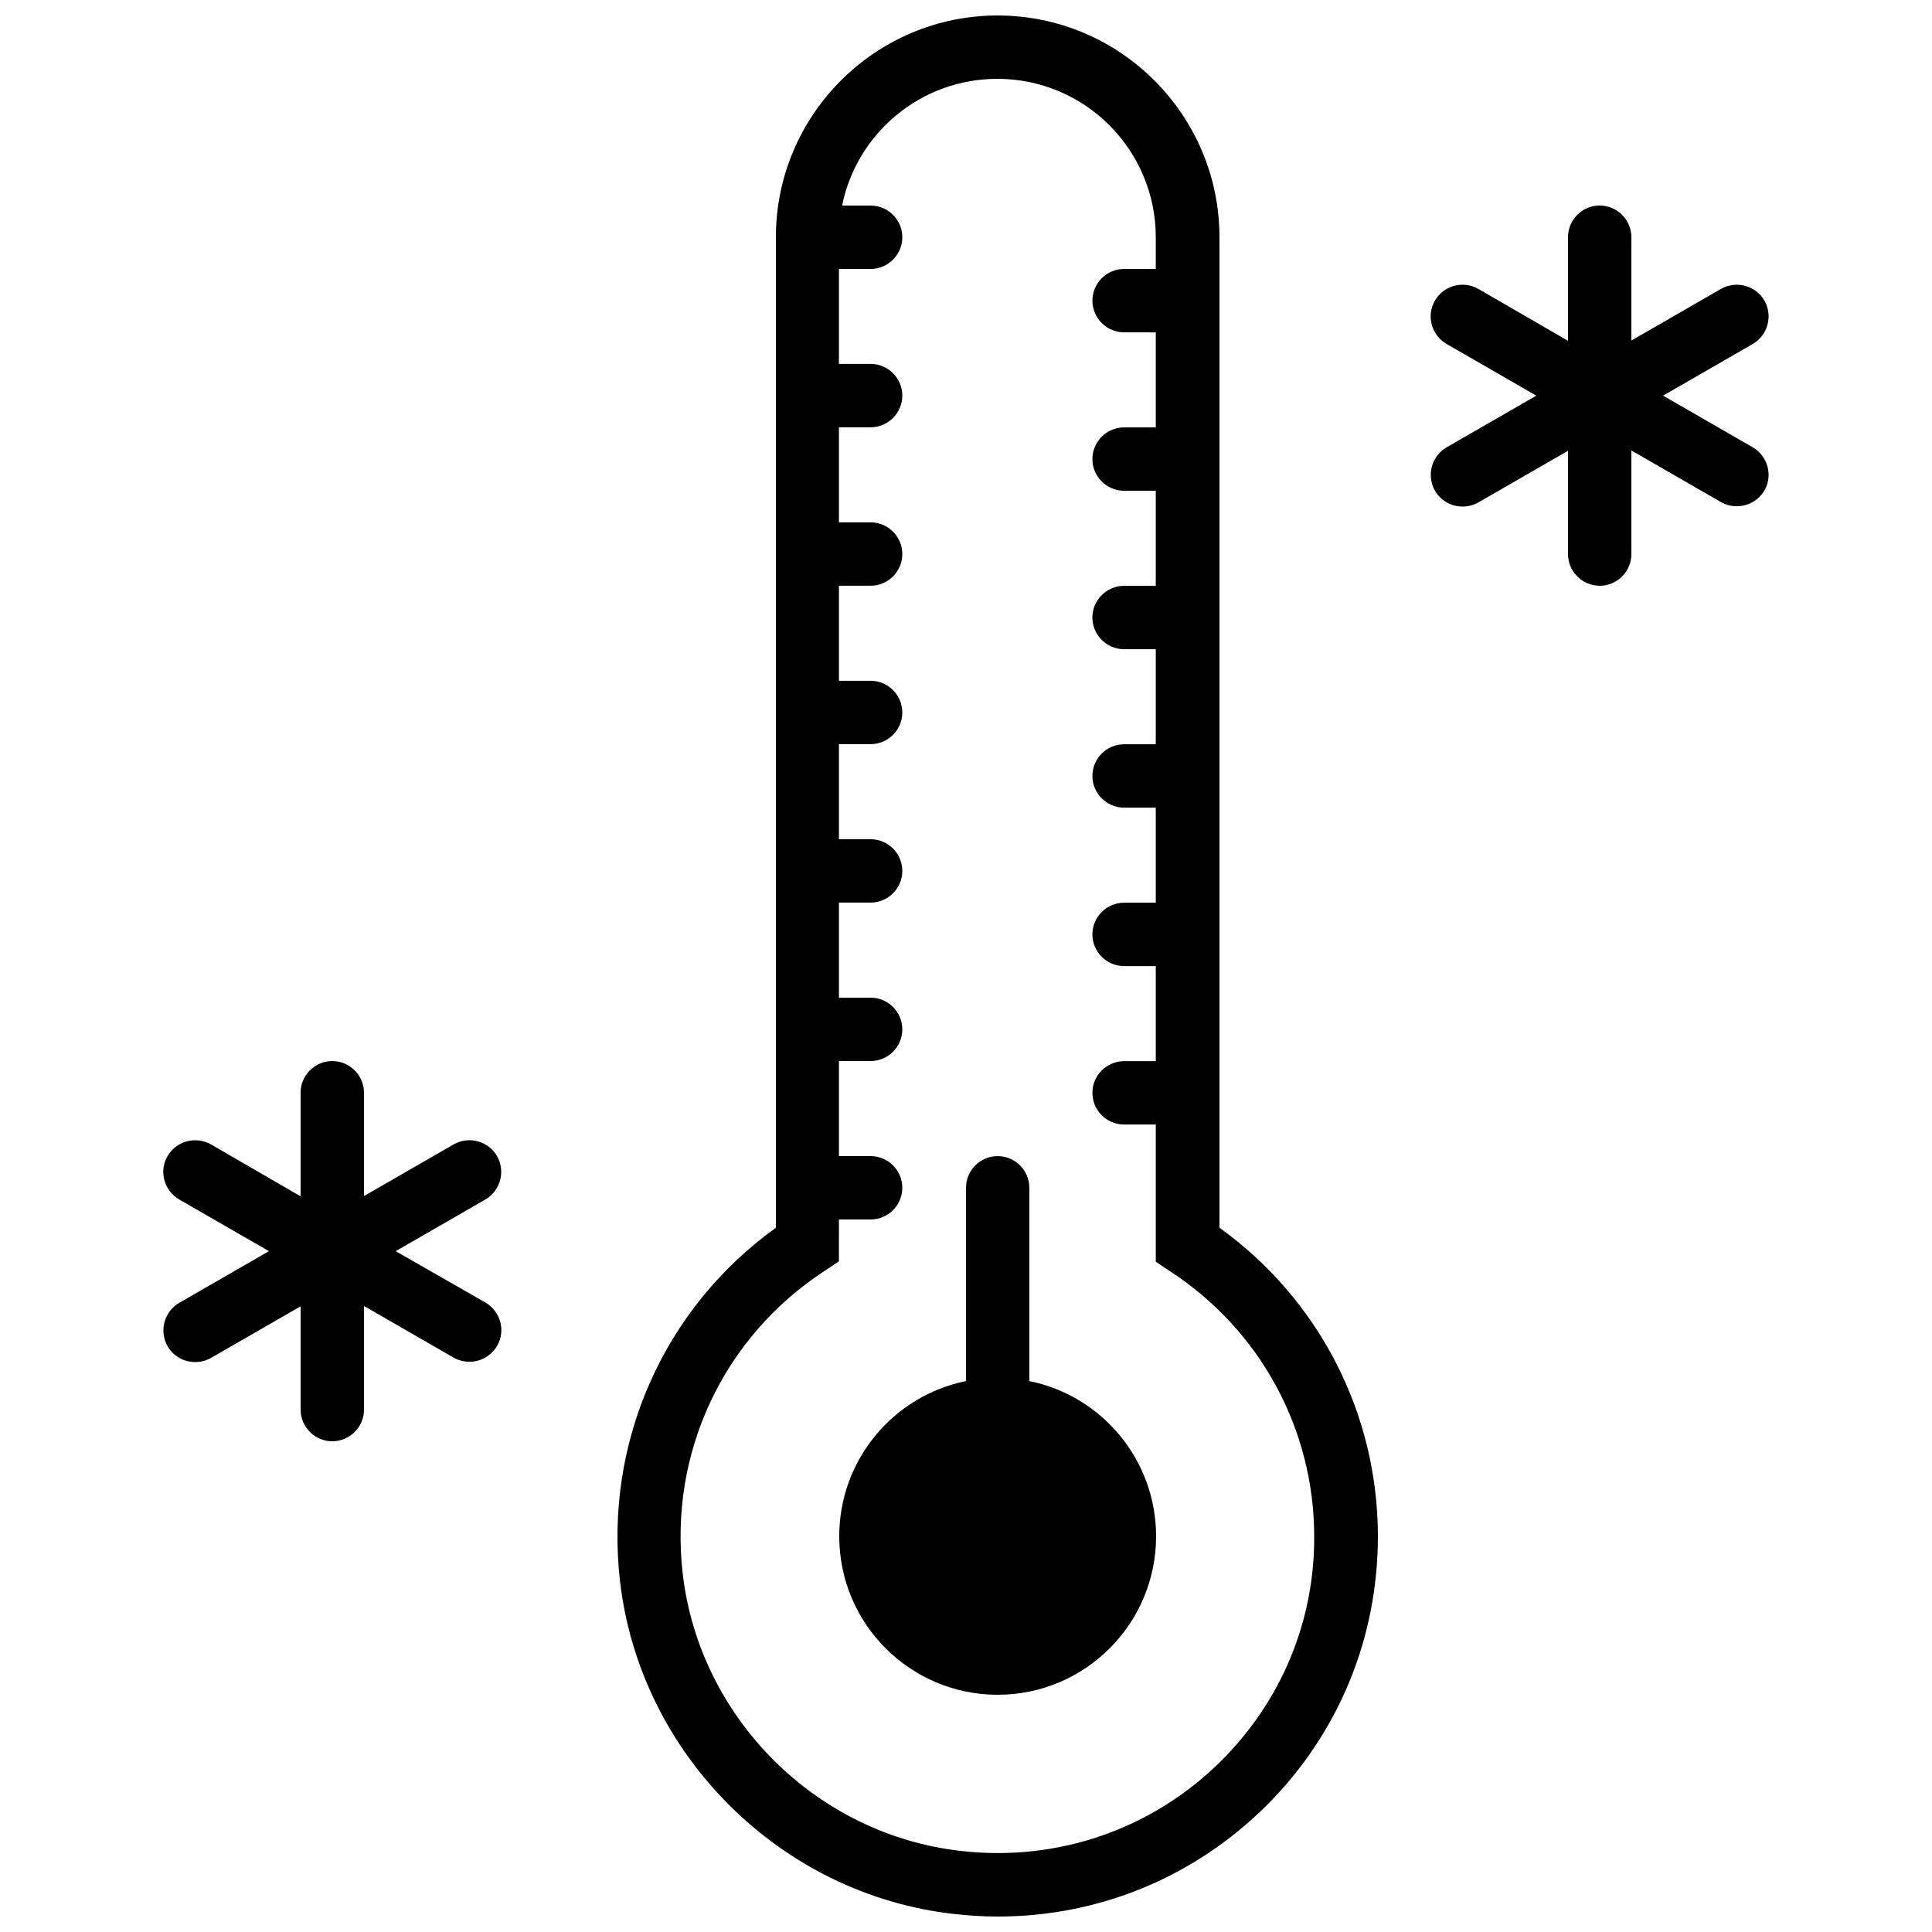
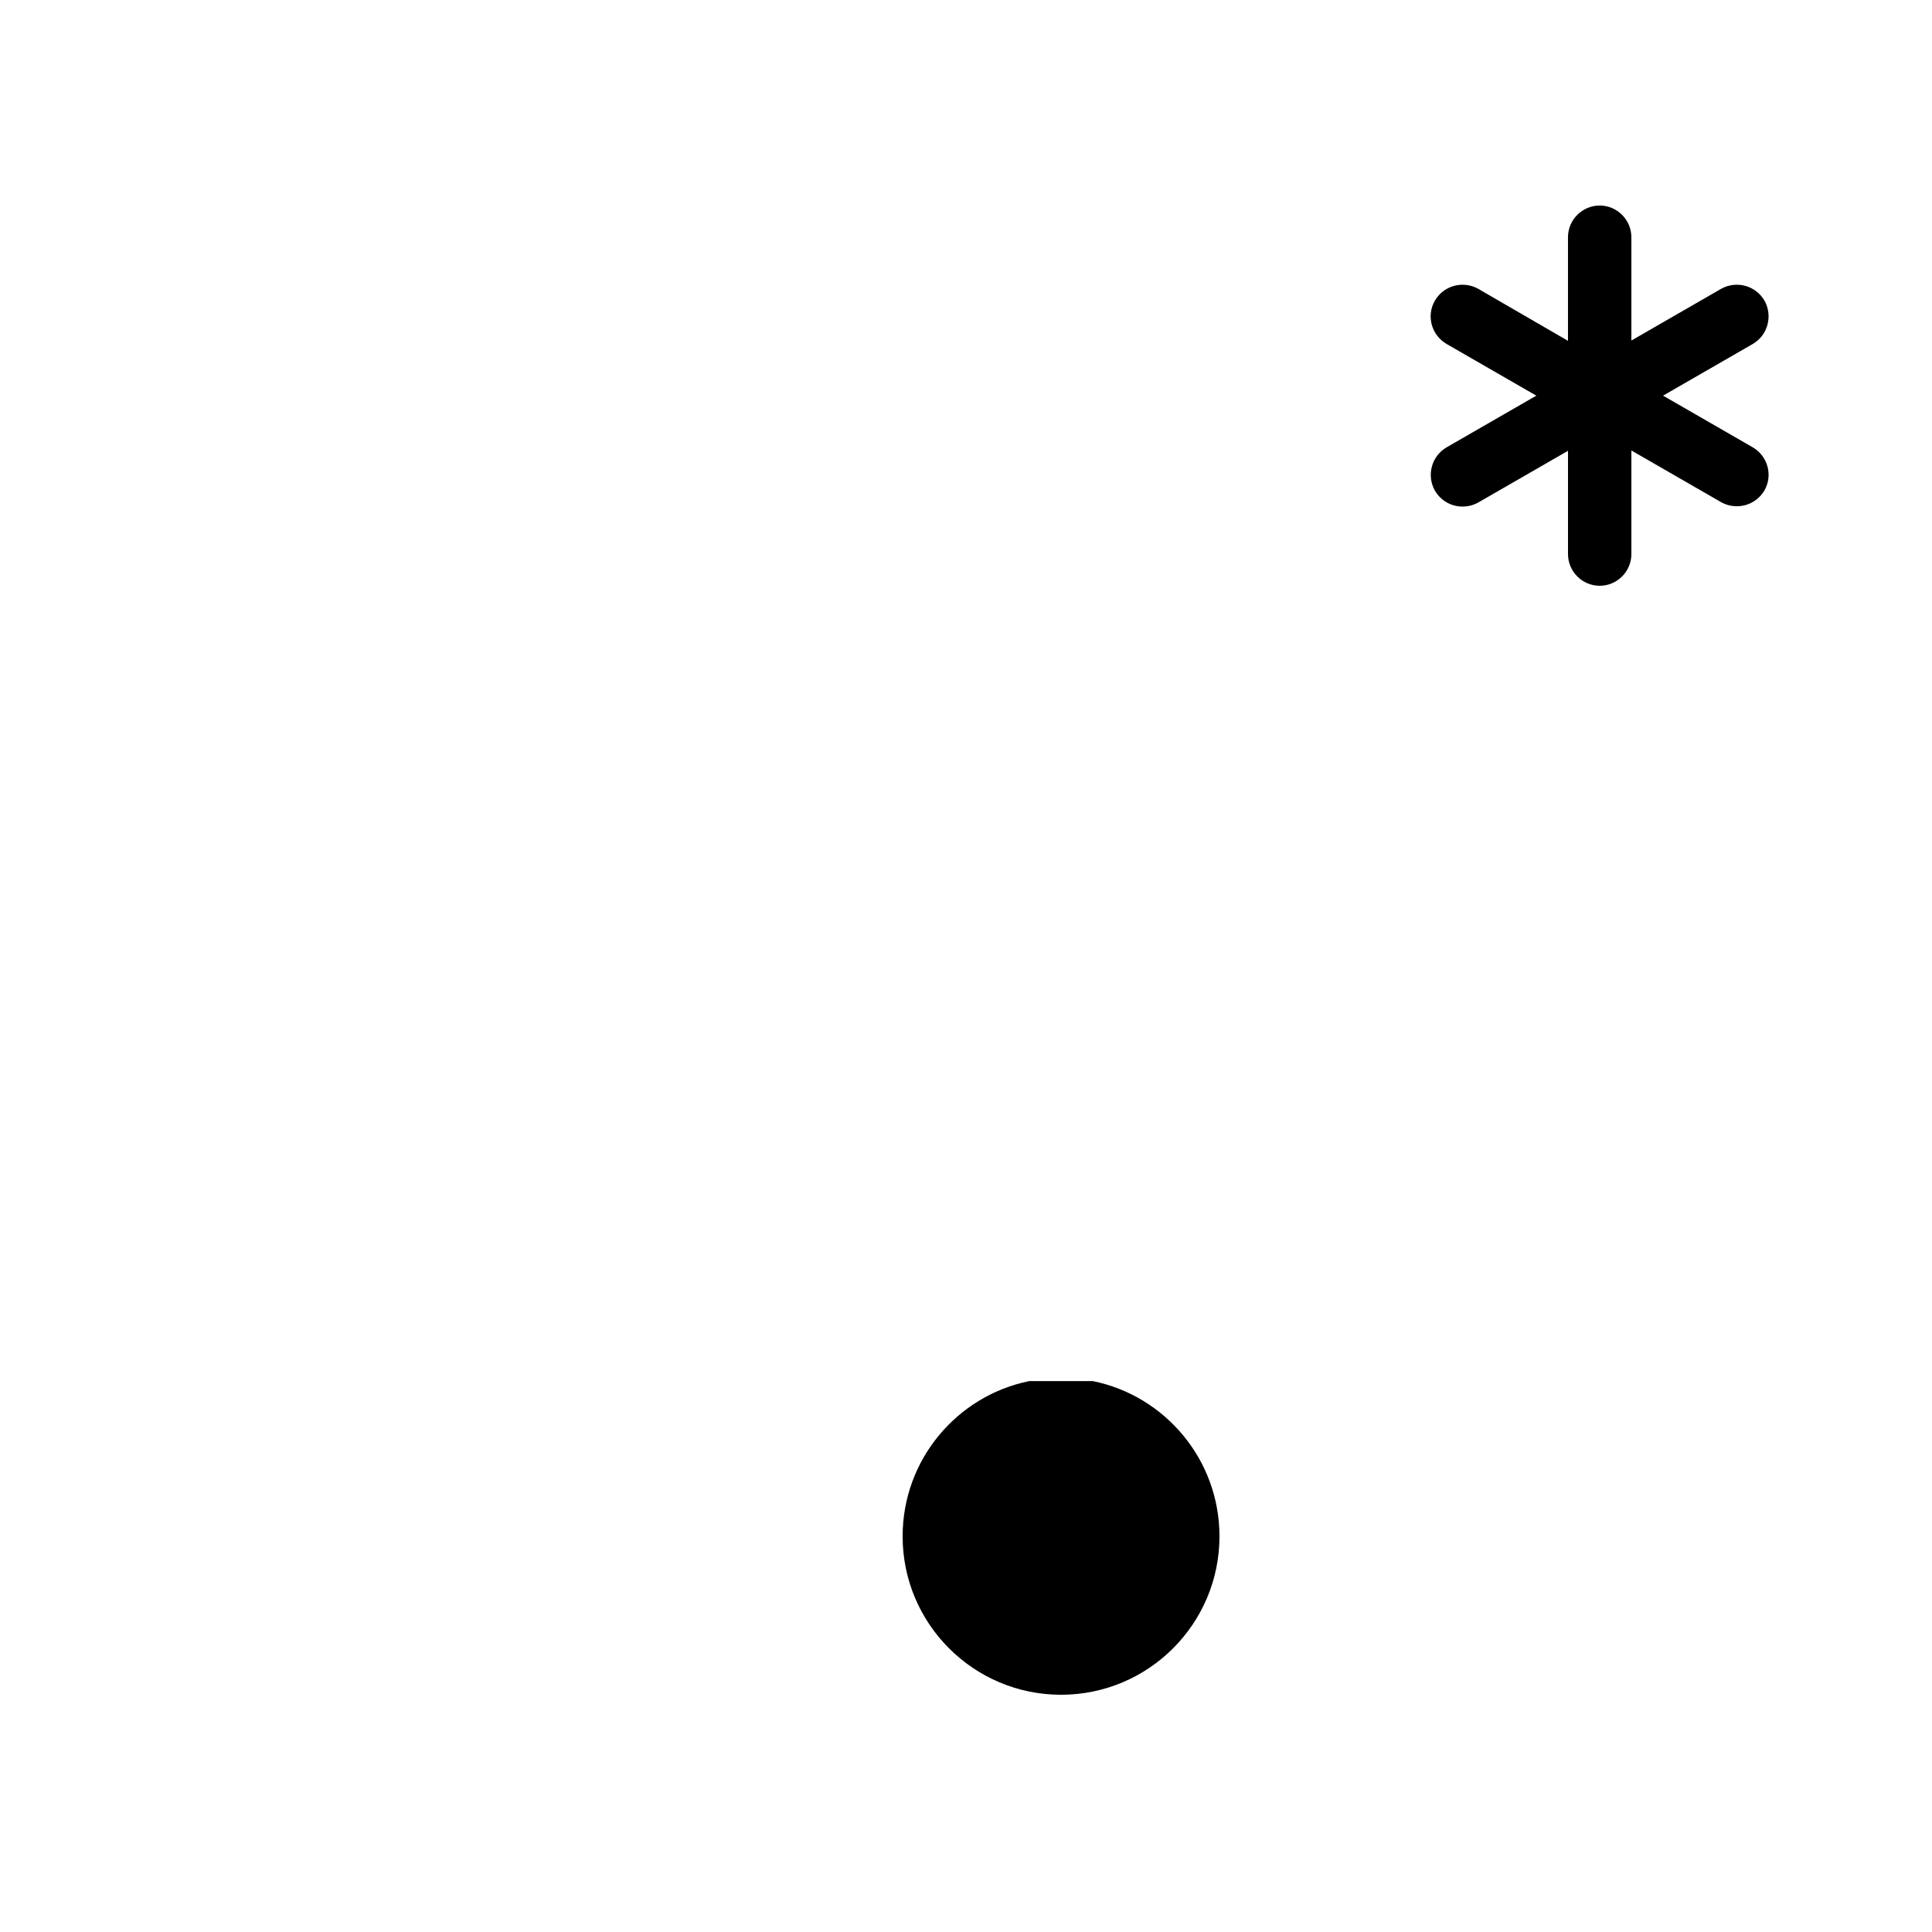
<svg xmlns="http://www.w3.org/2000/svg" width="800px" height="800px" version="1.1" viewBox="144 144 512 512">
  <defs>
    <clipPath id="a">
-       <path d="m307 148.09h203v503.81h-203z" />
-     </clipPath>
+       </clipPath>
  </defs>
  <g clip-path="url(#a)">
-     <path d="m467.17 469.36v-262.48c0-32.41-26.367-58.777-58.777-58.777-32.41 0-58.777 26.367-58.777 58.777v262.48c-29.727 21.41-45.512 56.848-41.312 93.625 5.289 46.016 42.57 83.129 88.586 88.25 3.863 0.418 7.727 0.672 11.504 0.672 26.953 0 52.227-10.496 71.289-29.473 19.062-19.062 29.473-44.336 29.473-71.289 0-32.578-15.617-62.809-41.984-81.785zm0.59 141.15c-18.137 18.137-43.242 26.953-69.023 24.016-38.375-4.281-69.359-35.184-73.809-73.473-3.695-31.992 10.746-62.723 37.617-80.273l3.777-2.519 0.004-11.086h8.398c4.617 0 8.398-3.777 8.398-8.398 0-4.617-3.777-8.398-8.398-8.398h-8.398v-25.191h8.398c4.617 0 8.398-3.777 8.398-8.398 0-4.617-3.777-8.398-8.398-8.398h-8.398v-25.191h8.398c4.617 0 8.398-3.777 8.398-8.398 0-4.617-3.777-8.398-8.398-8.398h-8.398v-25.191h8.398c4.617 0 8.398-3.777 8.398-8.398 0-4.617-3.777-8.398-8.398-8.398h-8.398v-25.191h8.398c4.617 0 8.398-3.777 8.398-8.398 0-4.617-3.777-8.398-8.398-8.398h-8.398v-25.191h8.398c4.617 0 8.398-3.777 8.398-8.398 0-4.617-3.777-8.398-8.398-8.398h-8.398v-25.164h8.398c4.617 0 8.398-3.777 8.398-8.398 0-4.617-3.777-8.398-8.398-8.398h-7.559c3.863-19.145 20.824-33.586 41.145-33.586 23.176 0 41.984 18.809 41.984 41.984v8.398h-8.398c-4.617 0-8.398 3.777-8.398 8.398 0 4.617 3.777 8.398 8.398 8.398h8.398v25.191h-8.398c-4.617 0-8.398 3.777-8.398 8.398 0 4.617 3.777 8.398 8.398 8.398h8.398v25.191h-8.398c-4.617 0-8.398 3.777-8.398 8.398 0 4.617 3.777 8.398 8.398 8.398h8.398v25.191h-8.398c-4.617 0-8.398 3.777-8.398 8.398 0 4.617 3.777 8.398 8.398 8.398h8.398v25.191h-8.398c-4.617 0-8.398 3.777-8.398 8.398 0 4.617 3.777 8.398 8.398 8.398h8.398v25.191h-8.398c-4.617 0-8.398 3.777-8.398 8.398 0 4.617 3.777 8.398 8.398 8.398h8.398v36.359l3.777 2.519c23.93 15.617 38.207 41.898 38.207 70.367 0.082 22.309-8.648 43.383-24.52 59.254z" />
-   </g>
-   <path d="m416.79 510v-51.219c0-4.617-3.777-8.398-8.398-8.398-4.617 0-8.398 3.777-8.398 8.398v51.219c-19.145 3.863-33.586 20.824-33.586 41.145 0 23.176 18.809 41.984 41.984 41.984s41.984-18.809 41.984-41.984c0-20.32-14.441-37.281-33.586-41.145z" />
+     </g>
+   <path d="m416.79 510v-51.219v51.219c-19.145 3.863-33.586 20.824-33.586 41.145 0 23.176 18.809 41.984 41.984 41.984s41.984-18.809 41.984-41.984c0-20.32-14.441-37.281-33.586-41.145z" />
  <path d="m608.49 262.54-23.762-13.688 23.762-13.688c4.031-2.352 5.375-7.473 3.106-11.504-2.352-4.031-7.473-5.375-11.504-3.106l-23.762 13.688v-27.375c0-4.617-3.777-8.398-8.398-8.398-4.617 0-8.398 3.777-8.398 8.398v27.457l-23.762-13.77c-4.027-2.266-9.152-0.926-11.5 3.106-2.352 4.031-0.922 9.152 3.106 11.504l23.762 13.688-23.762 13.688c-4.031 2.352-5.375 7.473-3.106 11.504 1.594 2.688 4.367 4.199 7.305 4.199 1.426 0 2.856-0.336 4.199-1.09l23.762-13.688v27.371c0 4.617 3.777 8.398 8.398 8.398 4.617 0 8.398-3.777 8.398-8.398v-27.457l23.762 13.688c1.344 0.754 2.769 1.09 4.199 1.09 2.938 0 5.711-1.512 7.305-4.199 2.266-3.945 0.922-9.066-3.109-11.418z" />
-   <path d="m275.73 450.38c-2.352-4.031-7.473-5.375-11.504-3.106l-23.762 13.688-0.004-27.375c0-4.617-3.777-8.398-8.398-8.398-4.617 0-8.398 3.777-8.398 8.398v27.457l-23.758-13.77c-4.031-2.269-9.152-0.926-11.504 3.106-2.352 4.031-0.922 9.152 3.106 11.504l23.766 13.688-23.766 13.688c-4.027 2.352-5.371 7.473-3.106 11.504 1.594 2.688 4.367 4.199 7.305 4.199 1.426 0 2.856-0.336 4.199-1.09l23.762-13.688v27.371c0 4.617 3.777 8.398 8.398 8.398 4.617 0 8.398-3.777 8.398-8.398v-27.457l23.762 13.688c1.344 0.754 2.769 1.09 4.199 1.09 2.938 0 5.711-1.512 7.305-4.199 2.352-4.031 0.922-9.152-3.106-11.504l-23.766-13.602 23.762-13.688c4.031-2.352 5.375-7.473 3.109-11.504z" />
</svg>